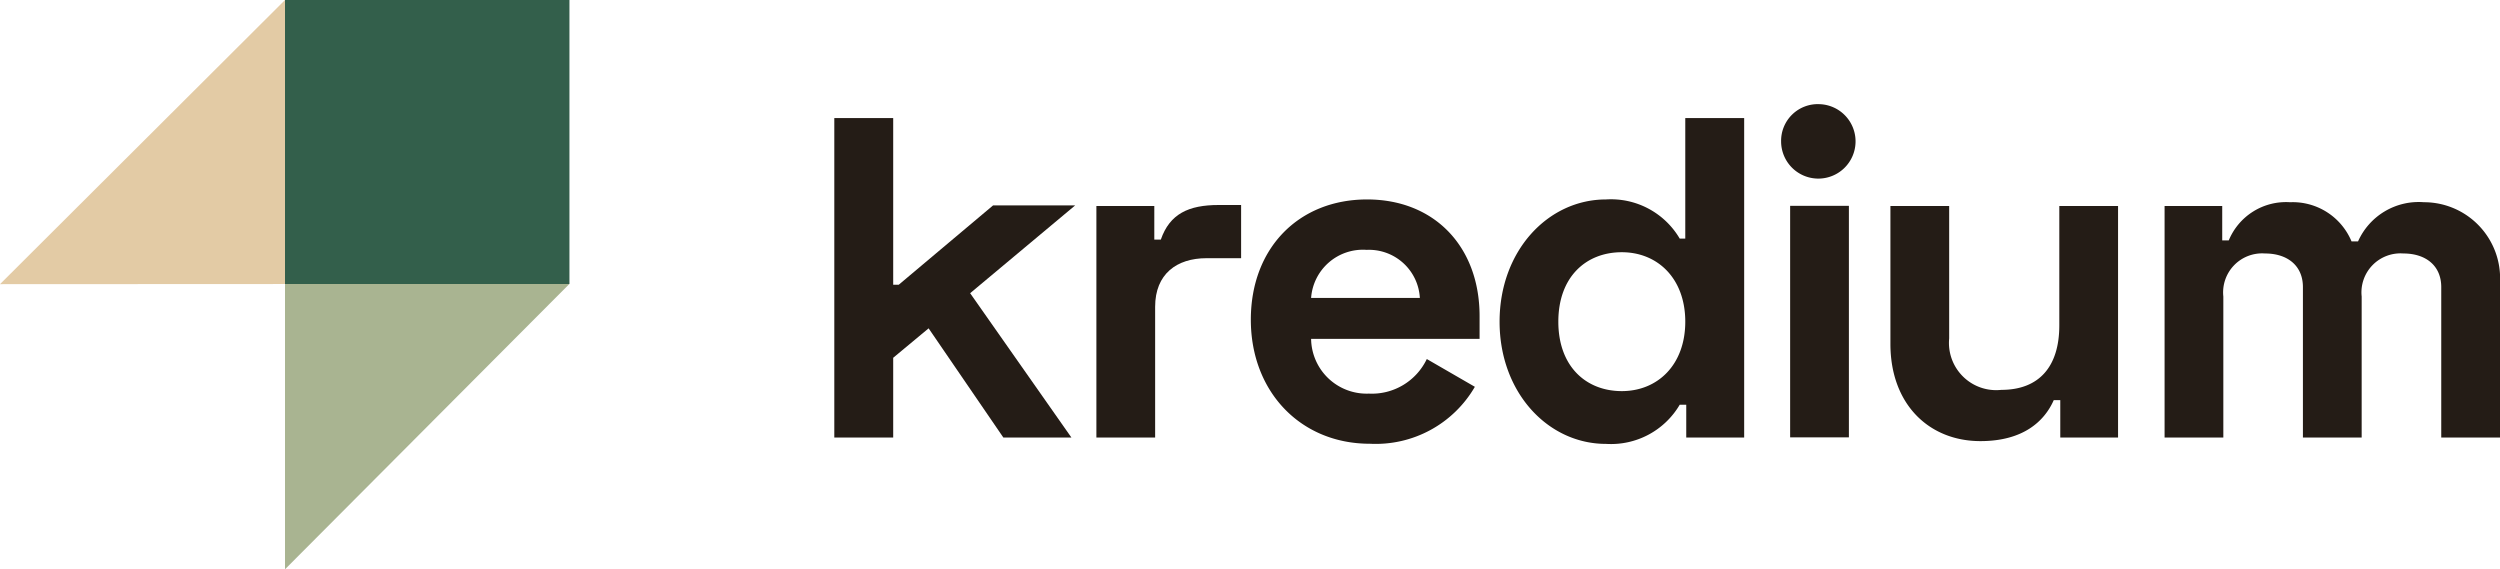
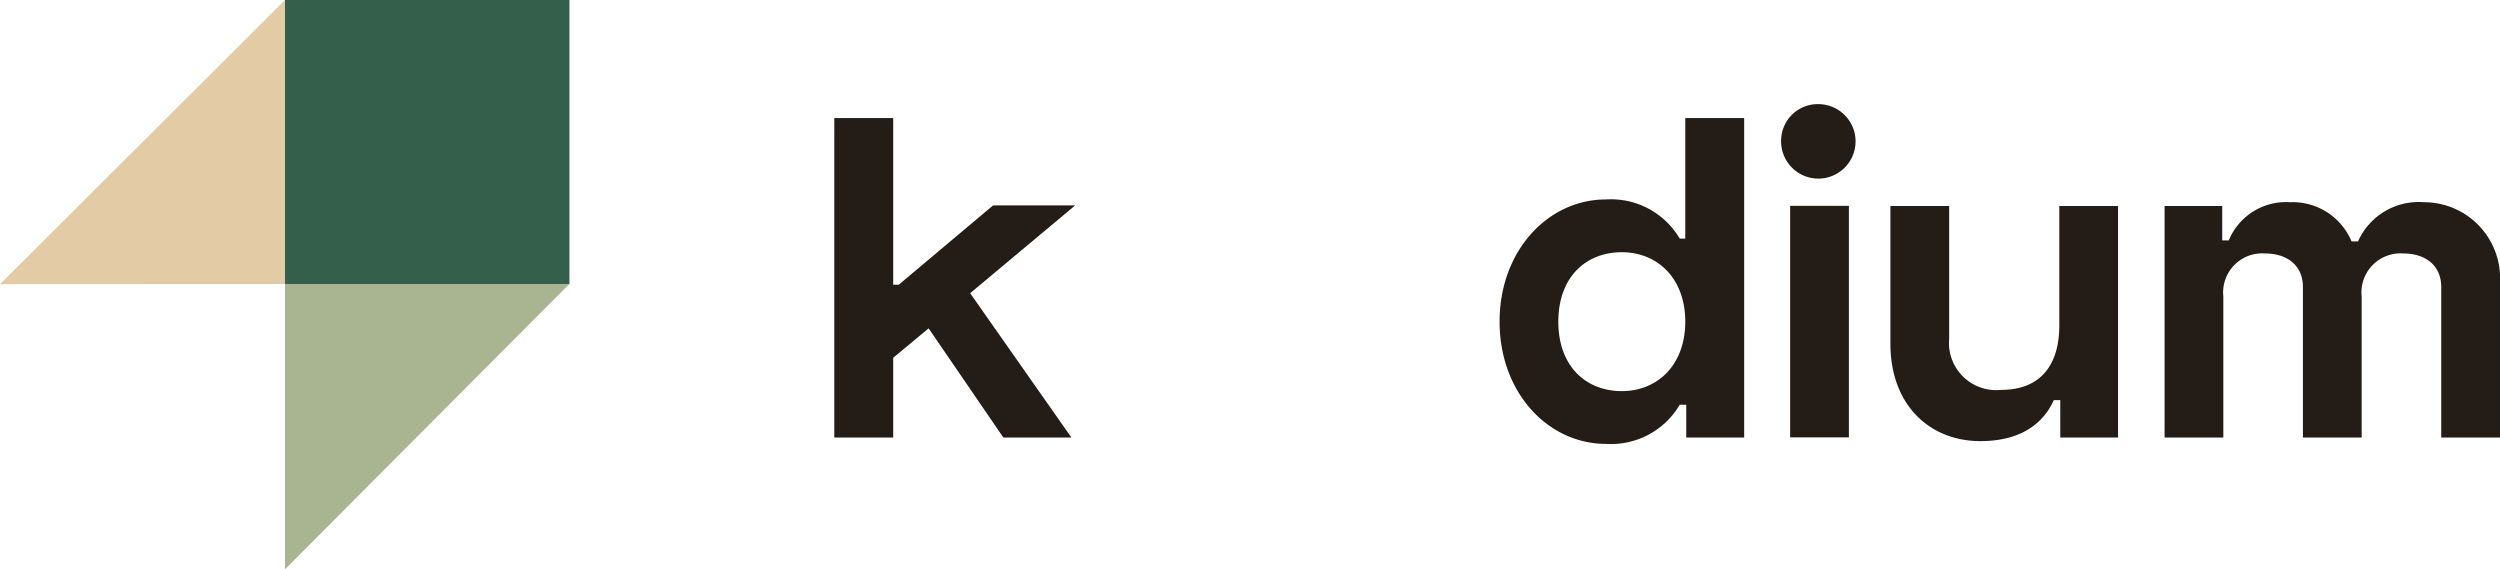
<svg xmlns="http://www.w3.org/2000/svg" id="Layer_1" data-name="Layer 1" viewBox="0 0 180 41">
  <defs>
    <style>.cls-1{fill:#241c16;}.cls-2{fill:#335f4b;}.cls-3{fill:#e3cba5;}.cls-4{fill:#a9b491;}</style>
  </defs>
  <path class="cls-1" d="M70.85,21.61,78.14,32h-4.9l-5.38-7.86-2.55,2.12V32H61.07V9h4.24V21h.4l6.79-5.71h5.91Z" transform="translate(-1 -0.5)" />
-   <path class="cls-1" d="M84.11,17.75h.47c.64-1.85,2-2.49,4.16-2.49h1.62v3.83H87.87c-2.15,0-3.7,1.14-3.7,3.5V32H79.94V15.33h4.17Z" transform="translate(-1 -0.5)" />
-   <path class="cls-1" d="M99.43,14.86c4.84,0,8.1,3.39,8.1,8.4V24.9H95.4a4,4,0,0,0,4.16,3.94,4.38,4.38,0,0,0,4.17-2.49l3.46,2a8.25,8.25,0,0,1-7.56,4.1c-5,0-8.57-3.76-8.57-8.93S94.52,14.86,99.43,14.86Zm3.8,7.09a3.67,3.67,0,0,0-3.83-3.46,3.74,3.74,0,0,0-4,3.46Z" transform="translate(-1 -0.5)" />
  <path class="cls-1" d="M126.58,32h-4.17V29.64h-.47a5.74,5.74,0,0,1-5.31,2.82c-4.17,0-7.66-3.69-7.66-8.8s3.49-8.8,7.66-8.8a5.74,5.74,0,0,1,5.31,2.82h.4V9h4.24ZM113.2,23.66c0,3.23,2,5,4.57,5s4.57-1.88,4.57-5-2-5-4.57-5S113.2,20.43,113.2,23.66Z" transform="translate(-1 -0.5)" />
  <path class="cls-1" d="M132,8a2.68,2.68,0,1,1-2.76,2.68A2.64,2.64,0,0,1,132,8Z" transform="translate(-1 -0.5)" />
  <rect class="cls-1" x="128.89" y="14.82" width="4.23" height="16.67" />
  <path class="cls-1" d="M149.34,32V29.31h-.47c-.68,1.54-2.22,2.95-5.28,2.95-3.7,0-6.48-2.65-6.48-7V15.33h4.23v9.54a3.4,3.4,0,0,0,3.76,3.7c2.72,0,4.17-1.68,4.17-4.64v-8.6h4.23V32Z" transform="translate(-1 -0.5)" />
  <path class="cls-1" d="M161,15.33v2.48h.47a4.46,4.46,0,0,1,4.41-2.75,4.59,4.59,0,0,1,4.43,2.82h.47a4.78,4.78,0,0,1,4.74-2.82A5.48,5.48,0,0,1,181,20.84V32h-4.23V21.17c0-1.54-1.11-2.42-2.73-2.42a2.81,2.81,0,0,0-3,3.1V32h-4.23V21.17c0-1.54-1.11-2.42-2.73-2.42a2.81,2.81,0,0,0-3,3.1V32h-4.23V15.33Z" transform="translate(-1 -0.5)" />
  <rect class="cls-2" x="21.53" y="0.49" width="20.45" height="20.48" transform="translate(41.49 -21.53) rotate(90)" />
  <polygon class="cls-3" points="0 20.46 20.52 20.45 20.52 0 0 20.46" />
  <polygon class="cls-4" points="20.52 40.99 40.99 20.45 40.98 20.45 20.52 20.45 20.52 40.99" />
</svg>